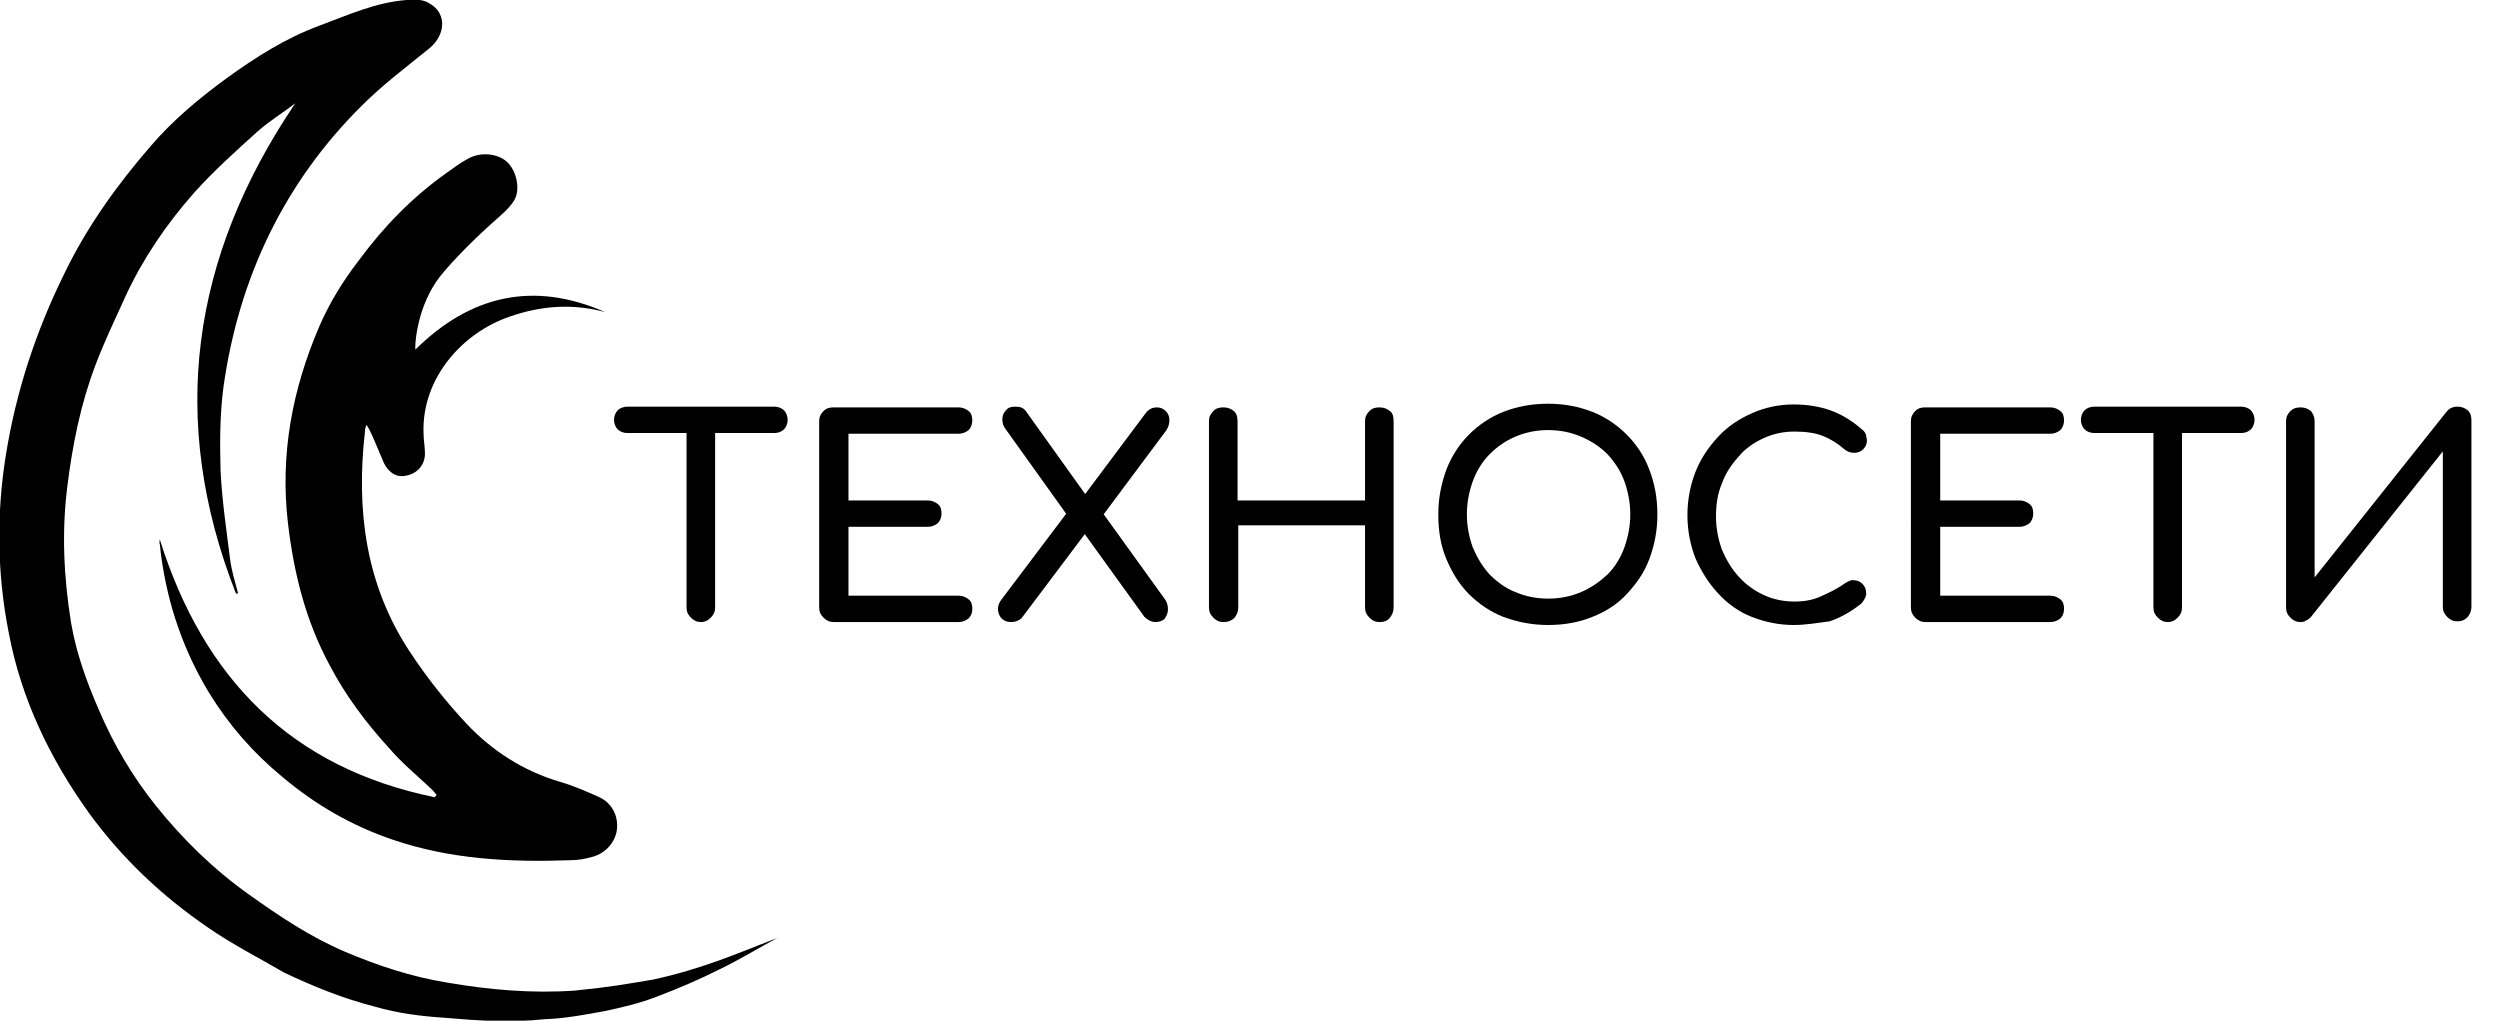
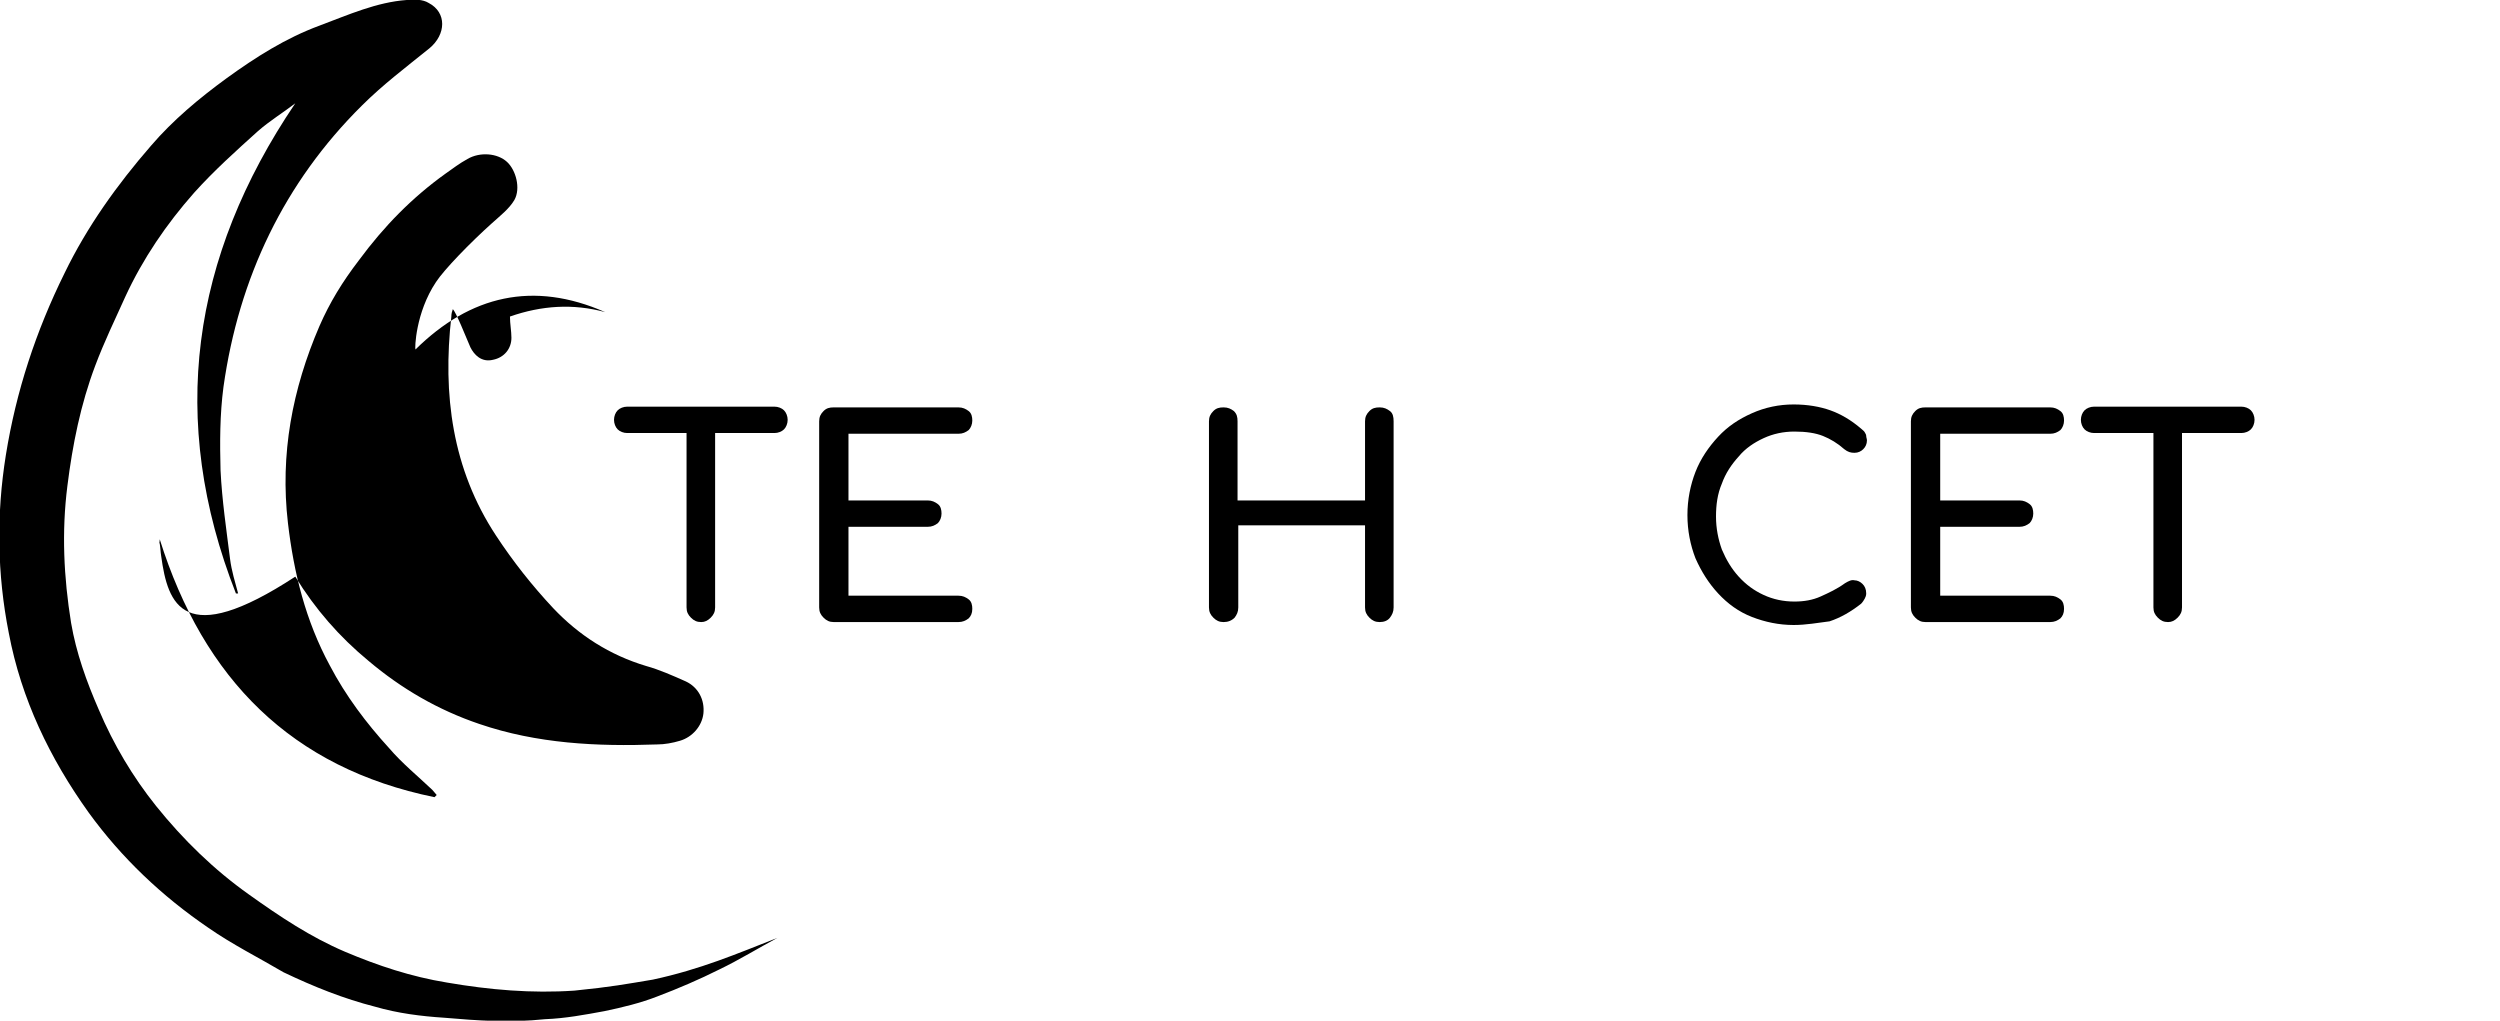
<svg xmlns="http://www.w3.org/2000/svg" id="Layer_2_00000107547124581047078150000008661426997472610726_" x="0px" y="0px" viewBox="0 0 341.2 139.3" style="enable-background:new 0 0 341.2 139.3;" xml:space="preserve">
  <style type="text/css"> .st0{enable-background:new ;} </style>
  <g id="_Слой_1">
    <g>
      <g>
        <path d="M32.2,81c-9.3-23.7-6.1-45.9,8.1-66.9c-1.7,1.3-3.5,2.4-5.1,3.8c-3,2.7-6,5.4-8.7,8.4c-3.8,4.3-7,9-9.4,14.2 c-1.4,3.1-2.9,6.2-4.1,9.4c-2,5.3-3.1,10.8-3.8,16.4c-0.8,6.3-0.5,12.5,0.5,18.7c0.7,4.1,2.1,8,3.8,11.9c2,4.7,4.6,9.1,7.8,13.1 c3.7,4.6,7.9,8.7,12.7,12.1c4.2,3,8.4,5.8,13.1,7.8c4.5,1.9,9,3.4,13.9,4.2c5.8,1,11.6,1.5,17.4,1.1c5-0.5,7.1-0.9,10.7-1.5 c6.5-1.4,11.4-3.5,17-5.7c-2.6,1.4-5.2,3-7.9,4.3c-2.8,1.4-5.6,2.6-8.5,3.7c-2.3,0.9-4.8,1.5-7.2,2c-2.7,0.5-5.4,1-8.1,1.1 c-4.8,0.5-9.2,0.2-13.8-0.2c-3.1-0.2-6.3-0.6-9.4-1.5c-4.3-1.1-8.3-2.7-12.5-4.7c-3.4-2-7-3.8-10.3-6.1 c-6.3-4.3-11.8-9.5-16.3-15.7c-5.3-7.4-9.2-15.5-10.9-24.5c-1.6-8.1-1.7-16.2-0.4-24.3c1.4-8.7,4.1-16.9,8-24.8 c3.1-6.4,7.2-12.1,11.8-17.4c3-3.5,6.6-6.5,10.3-9.2c4-2.9,8.1-5.5,12.7-7.2C47.6,2,51.4,0.3,55.5,0c1-0.1,2.2-0.1,3,0.4 c2.5,1.3,2.4,4.3,0.1,6.2c-3.1,2.5-6.4,5-9.2,7.8C38.8,24.9,32.6,37.9,30.5,52.8c-0.5,3.8-0.5,7.6-0.4,11.4 c0.2,4.1,0.8,8.1,1.3,12.1c0.2,1.6,0.7,3.2,1.1,4.7C32.4,81,32.3,81,32.2,81L32.2,81z" />
-         <path d="M21.8,73.6c6,19.1,18,31.2,37.5,35.2l0.3-0.3c-0.2-0.2-0.4-0.5-0.6-0.7c-2-1.9-4.1-3.6-5.9-5.7C50,98.7,47.2,95,45,90.8 c-3.3-6.1-4.9-12.6-5.7-19.4c-1.1-9.4,0.6-18.3,4.3-26.9c1.4-3.2,3.1-6,5.4-9c3.4-4.6,7.2-8.5,11.8-11.8c1-0.7,1.9-1.4,3-2 c1.7-1,4.1-0.8,5.4,0.4c1.2,1.1,1.9,3.6,1,5.2c-0.7,1.2-2,2.2-3.1,3.2c-2.9,2.6-6.5,6.3-7.6,8c-2.8,4.2-2.9,9.1-2.8,9.2 c7.5-7.4,16.1-9.4,25.9-5.1c-4.4-1.2-8.7-0.9-13,0.6c-6.5,2.2-12,8.4-11.8,15.8c0,1,0.2,2,0.2,2.9c0,1.5-1,2.7-2.5,3 c-1.6,0.4-2.6-0.7-3.1-1.7c-0.6-1.4-2-4.9-2.4-5.2c-0.1,0.3-0.2,0.6-0.2,1c-1.2,10.6,0.1,20.8,6.1,29.9c2.3,3.5,4.9,6.8,7.8,9.9 c3.5,3.7,7.7,6.4,12.7,7.9c1.8,0.5,3.6,1.3,5.4,2.1c1.7,0.8,2.6,2.5,2.4,4.4c-0.2,1.7-1.5,3.2-3.2,3.7c-1,0.3-2.1,0.5-3.1,0.5 c-8.2,0.3-16.4-0.1-24.3-2.8c-5.6-1.9-10.6-4.8-15.1-8.6c-4-3.3-7.3-7.1-10-11.5C25,88.7,22.9,82.5,22,75.9 c-0.1-0.6-0.1-1.1-0.2-1.7C21.7,74.1,21.8,74,21.8,73.6L21.8,73.6z" />
+         <path d="M21.8,73.6c6,19.1,18,31.2,37.5,35.2l0.3-0.3c-0.2-0.2-0.4-0.5-0.6-0.7c-2-1.9-4.1-3.6-5.9-5.7C50,98.7,47.2,95,45,90.8 c-3.3-6.1-4.9-12.6-5.7-19.4c-1.1-9.4,0.6-18.3,4.3-26.9c1.4-3.2,3.1-6,5.4-9c3.4-4.6,7.2-8.5,11.8-11.8c1-0.7,1.9-1.4,3-2 c1.7-1,4.1-0.8,5.4,0.4c1.2,1.1,1.9,3.6,1,5.2c-0.7,1.2-2,2.2-3.1,3.2c-2.9,2.6-6.5,6.3-7.6,8c-2.8,4.2-2.9,9.1-2.8,9.2 c7.5-7.4,16.1-9.4,25.9-5.1c-4.4-1.2-8.7-0.9-13,0.6c0,1,0.2,2,0.2,2.9c0,1.5-1,2.7-2.5,3 c-1.6,0.4-2.6-0.7-3.1-1.7c-0.6-1.4-2-4.9-2.4-5.2c-0.1,0.3-0.2,0.6-0.2,1c-1.2,10.6,0.1,20.8,6.1,29.9c2.3,3.5,4.9,6.8,7.8,9.9 c3.5,3.7,7.7,6.4,12.7,7.9c1.8,0.5,3.6,1.3,5.4,2.1c1.7,0.8,2.6,2.5,2.4,4.4c-0.2,1.7-1.5,3.2-3.2,3.7c-1,0.3-2.1,0.5-3.1,0.5 c-8.2,0.3-16.4-0.1-24.3-2.8c-5.6-1.9-10.6-4.8-15.1-8.6c-4-3.3-7.3-7.1-10-11.5C25,88.7,22.9,82.5,22,75.9 c-0.1-0.6-0.1-1.1-0.2-1.7C21.7,74.1,21.8,74,21.8,73.6L21.8,73.6z" />
      </g>
      <g class="st0">
        <path d="M85.6,59.1c-0.5,0-1-0.2-1.3-0.5c-0.3-0.3-0.5-0.8-0.5-1.3s0.2-1,0.5-1.3c0.3-0.3,0.8-0.5,1.3-0.5h20.1 c0.5,0,1,0.2,1.3,0.5c0.3,0.3,0.5,0.8,0.5,1.3s-0.2,1-0.5,1.3c-0.3,0.3-0.8,0.5-1.3,0.5H85.6z M95.7,84.9c-0.6,0-1-0.2-1.4-0.6 c-0.4-0.4-0.6-0.8-0.6-1.4V55.5h3.9v27.4c0,0.6-0.2,1-0.6,1.4S96.2,84.9,95.7,84.9z" />
        <path d="M113.8,84.9c-0.6,0-1-0.2-1.4-0.6s-0.6-0.8-0.6-1.4V57.5c0-0.6,0.2-1,0.6-1.4s0.8-0.5,1.4-0.5h17c0.6,0,1,0.2,1.4,0.5 c0.4,0.3,0.5,0.8,0.5,1.3c0,0.5-0.2,1-0.5,1.3c-0.4,0.3-0.8,0.5-1.4,0.5h-15v9.1h10.8c0.6,0,1,0.2,1.4,0.5 c0.4,0.3,0.5,0.8,0.5,1.3s-0.2,1-0.5,1.3c-0.4,0.3-0.8,0.5-1.4,0.5h-10.8v9.4h15c0.6,0,1,0.2,1.4,0.5c0.4,0.3,0.5,0.8,0.5,1.3 c0,0.6-0.2,1-0.5,1.3c-0.4,0.3-0.8,0.5-1.4,0.5H113.8z" />
-         <path d="M138,84.9c-0.6,0-1-0.2-1.3-0.5s-0.5-0.8-0.5-1.3c0-0.5,0.2-0.9,0.5-1.3l9.5-12.6l1.7-1.5l8.6-11.5 c0.4-0.4,0.8-0.6,1.4-0.6c0.5,0,0.9,0.2,1.2,0.5c0.3,0.3,0.5,0.7,0.5,1.2c0,0.5-0.1,0.9-0.4,1.4l-9.1,12.2l-1.6,1.4l-9.1,12.1 C139,84.7,138.6,84.9,138,84.9z M157.7,84.9c-0.3,0-0.6-0.1-0.8-0.2c-0.2-0.1-0.5-0.3-0.7-0.5L147.4,72l-1.4-1.2l-8.8-12.3 c-0.3-0.4-0.4-0.8-0.4-1.3c0-0.5,0.2-0.9,0.5-1.2c0.3-0.4,0.7-0.5,1.3-0.5c0.7,0,1.1,0.2,1.4,0.6l8.3,11.6l1.4,1.2l9.3,12.9 c0.3,0.4,0.4,0.9,0.4,1.4c0,0.5-0.2,0.9-0.5,1.3C158.7,84.7,158.2,84.9,157.7,84.9z" />
        <path d="M167,84.9c-0.6,0-1-0.2-1.4-0.6s-0.6-0.8-0.6-1.4V57.5c0-0.6,0.2-1,0.6-1.4s0.8-0.5,1.4-0.5c0.6,0,1,0.2,1.4,0.5 c0.4,0.4,0.5,0.8,0.5,1.4v10.8h17.4V57.5c0-0.6,0.2-1,0.6-1.4s0.8-0.5,1.4-0.5c0.6,0,1,0.2,1.4,0.5s0.5,0.8,0.5,1.4v25.4 c0,0.6-0.2,1-0.5,1.4s-0.8,0.6-1.4,0.6c-0.6,0-1-0.2-1.4-0.6s-0.6-0.8-0.6-1.4V71.7H169v11.2c0,0.6-0.2,1-0.5,1.4 C168.1,84.7,167.6,84.9,167,84.9z" />
      </g>
      <g class="st0">
-         <path d="M211.3,85.3c-2.2,0-4.2-0.4-6.1-1.1c-1.8-0.7-3.4-1.8-4.7-3.1c-1.3-1.3-2.3-2.9-3.1-4.8s-1.1-3.9-1.1-6.1 s0.4-4.2,1.1-6.1c0.7-1.8,1.7-3.4,3.1-4.8c1.3-1.3,2.9-2.4,4.7-3.1c1.8-0.7,3.8-1.1,6.1-1.1c2.2,0,4.2,0.4,6,1.1 c1.8,0.7,3.4,1.8,4.7,3.1c1.3,1.3,2.4,2.9,3.1,4.8c0.7,1.8,1.1,3.8,1.1,6.1s-0.4,4.2-1.1,6.1s-1.8,3.4-3.1,4.8s-2.9,2.4-4.7,3.1 C215.6,84.9,213.6,85.3,211.3,85.3z M211.3,81.7c1.6,0,3.1-0.3,4.5-0.9s2.5-1.4,3.6-2.4c1-1,1.8-2.3,2.3-3.7 c0.5-1.4,0.8-2.9,0.8-4.5s-0.3-3.1-0.8-4.5s-1.3-2.6-2.3-3.7c-1-1-2.2-1.8-3.6-2.4c-1.4-0.6-2.9-0.9-4.5-0.9 c-1.6,0-3.1,0.3-4.5,0.9c-1.4,0.6-2.5,1.4-3.5,2.4c-1,1-1.8,2.3-2.3,3.7s-0.8,2.9-0.8,4.5s0.3,3.1,0.8,4.5 c0.6,1.4,1.3,2.6,2.3,3.7c1,1,2.2,1.9,3.5,2.4C208.2,81.4,209.7,81.7,211.3,81.7z" />
-       </g>
+         </g>
      <g class="st0">
        <path d="M244.8,85.3c-2,0-3.9-0.4-5.7-1.1s-3.3-1.8-4.6-3.2c-1.3-1.4-2.3-3-3.1-4.8c-0.7-1.8-1.1-3.8-1.1-5.9 c0-2.1,0.4-4.1,1.1-5.9c0.7-1.8,1.8-3.4,3.1-4.8c1.3-1.4,2.8-2.4,4.6-3.2c1.8-0.8,3.7-1.2,5.7-1.2c1.9,0,3.6,0.3,5,0.8 s2.8,1.3,4.2,2.5c0.2,0.2,0.4,0.3,0.5,0.5c0.1,0.2,0.2,0.3,0.2,0.5c0,0.2,0.1,0.4,0.1,0.6c0,0.5-0.2,0.9-0.5,1.2 s-0.7,0.5-1.2,0.5c-0.5,0-0.9-0.1-1.4-0.5c-0.9-0.8-1.9-1.4-2.9-1.8c-1-0.4-2.3-0.6-3.9-0.6c-1.5,0-2.9,0.3-4.2,0.9 c-1.3,0.6-2.5,1.4-3.4,2.5c-1,1.1-1.8,2.3-2.3,3.7c-0.6,1.4-0.8,2.9-0.8,4.5c0,1.6,0.3,3.1,0.8,4.5c0.6,1.4,1.3,2.6,2.3,3.7 c1,1.1,2.1,1.9,3.4,2.5c1.3,0.6,2.7,0.9,4.2,0.9c1.3,0,2.5-0.2,3.6-0.7s2.2-1,3.3-1.8c0.5-0.3,0.9-0.5,1.3-0.4 c0.4,0,0.8,0.2,1.1,0.5s0.5,0.7,0.5,1.3c0,0.3-0.1,0.5-0.2,0.7c-0.1,0.2-0.3,0.5-0.5,0.7c-1.4,1.1-2.8,1.9-4.3,2.4 C248.1,85,246.5,85.3,244.8,85.3z" />
        <path d="M262.8,84.9c-0.6,0-1-0.2-1.4-0.6s-0.6-0.8-0.6-1.4V57.5c0-0.6,0.2-1,0.6-1.4s0.8-0.5,1.4-0.5h17c0.6,0,1,0.2,1.4,0.5 c0.4,0.3,0.5,0.8,0.5,1.3c0,0.5-0.2,1-0.5,1.3c-0.4,0.3-0.8,0.5-1.4,0.5h-15v9.1h10.8c0.6,0,1,0.2,1.4,0.5 c0.4,0.3,0.5,0.8,0.5,1.3s-0.2,1-0.5,1.3c-0.4,0.3-0.8,0.5-1.4,0.5h-10.8v9.4h15c0.6,0,1,0.2,1.4,0.5c0.4,0.3,0.5,0.8,0.5,1.3 c0,0.6-0.2,1-0.5,1.3c-0.4,0.3-0.8,0.5-1.4,0.5H262.8z" />
        <path d="M285.8,59.1c-0.5,0-1-0.2-1.3-0.5c-0.3-0.3-0.5-0.8-0.5-1.3s0.2-1,0.5-1.3c0.3-0.3,0.8-0.5,1.3-0.5h20.1 c0.5,0,1,0.2,1.3,0.5c0.3,0.3,0.5,0.8,0.5,1.3s-0.2,1-0.5,1.3c-0.3,0.3-0.8,0.5-1.3,0.5H285.8z M295.9,84.9c-0.6,0-1-0.2-1.4-0.6 c-0.4-0.4-0.6-0.8-0.6-1.4V55.5h3.9v27.4c0,0.6-0.2,1-0.6,1.4S296.4,84.9,295.9,84.9z" />
-         <path d="M314,84.9c-0.6,0-1-0.2-1.4-0.6c-0.4-0.4-0.6-0.8-0.6-1.4V57.5c0-0.6,0.2-1,0.6-1.4c0.4-0.4,0.9-0.5,1.4-0.5 c0.6,0,1,0.2,1.4,0.5c0.3,0.4,0.5,0.8,0.5,1.4v21.3l18-22.6c0.4-0.5,0.9-0.7,1.5-0.7c0.6,0,1,0.2,1.4,0.5 c0.4,0.4,0.5,0.8,0.5,1.4v25.4c0,0.6-0.2,1-0.5,1.4c-0.4,0.4-0.8,0.6-1.4,0.6c-0.6,0-1-0.2-1.4-0.6s-0.6-0.8-0.6-1.4V61.6 l-18,22.6c-0.2,0.2-0.4,0.4-0.7,0.5C314.6,84.8,314.3,84.9,314,84.9z" />
      </g>
    </g>
  </g>
</svg>